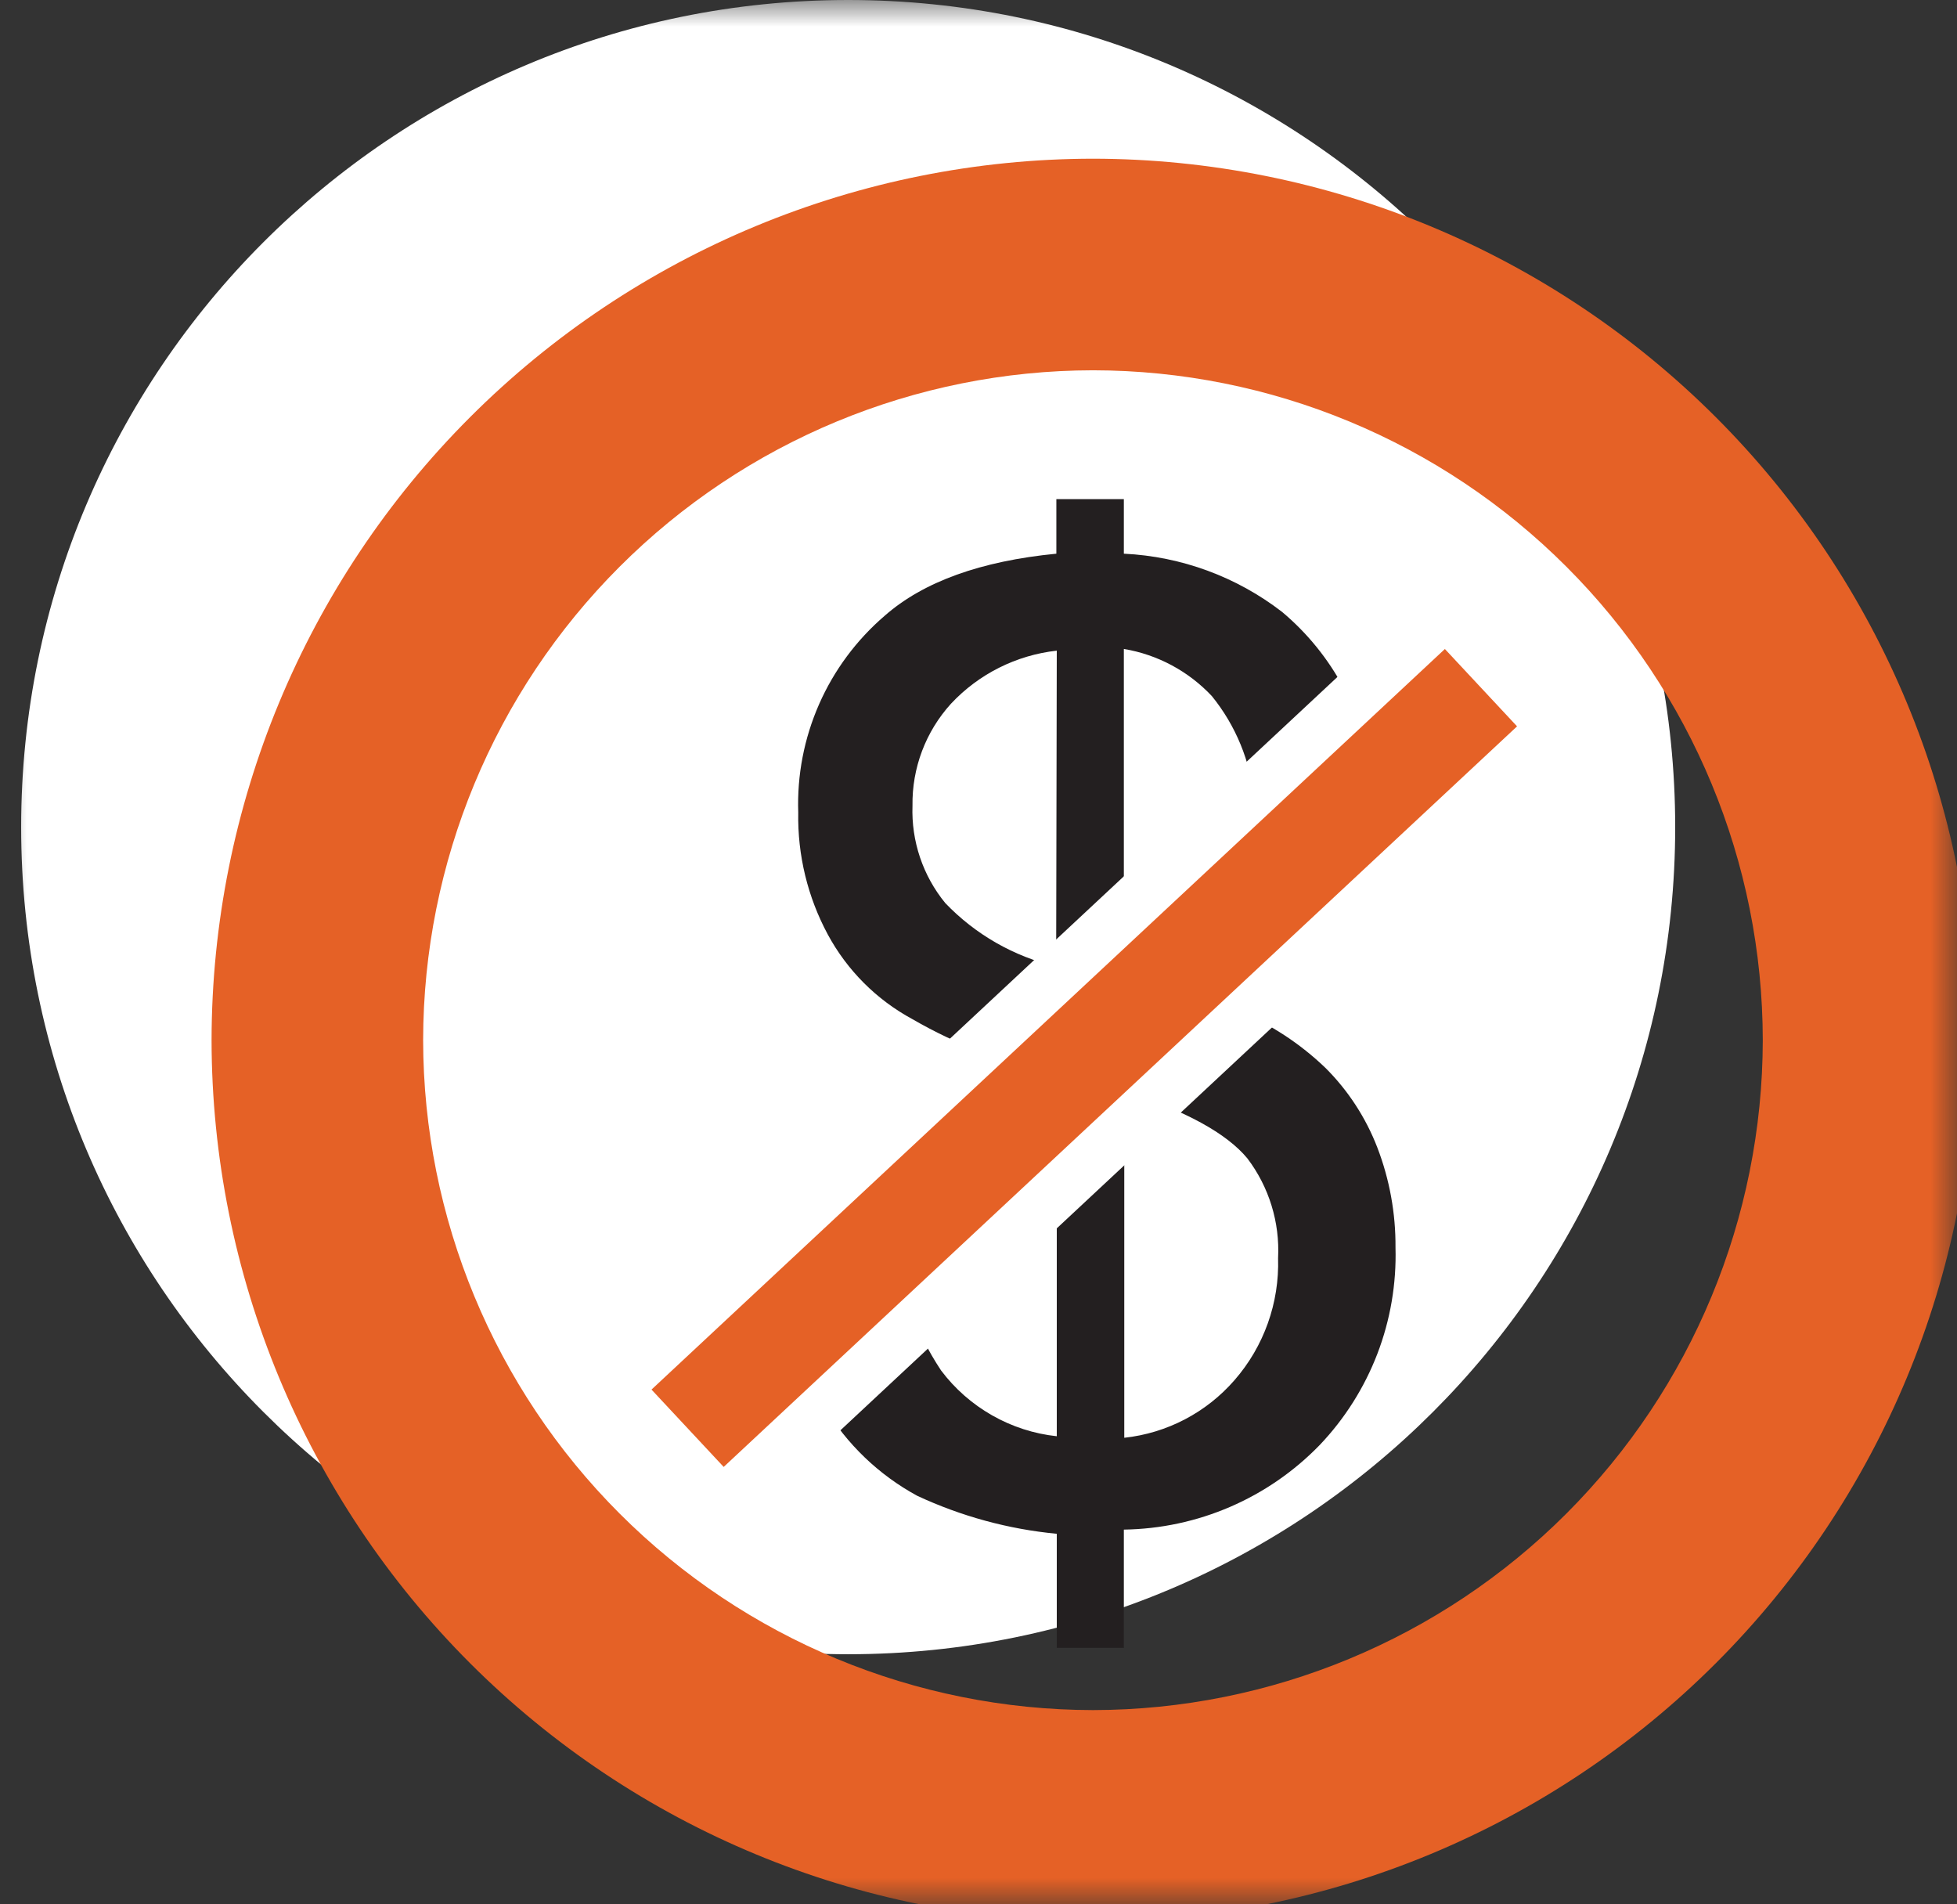
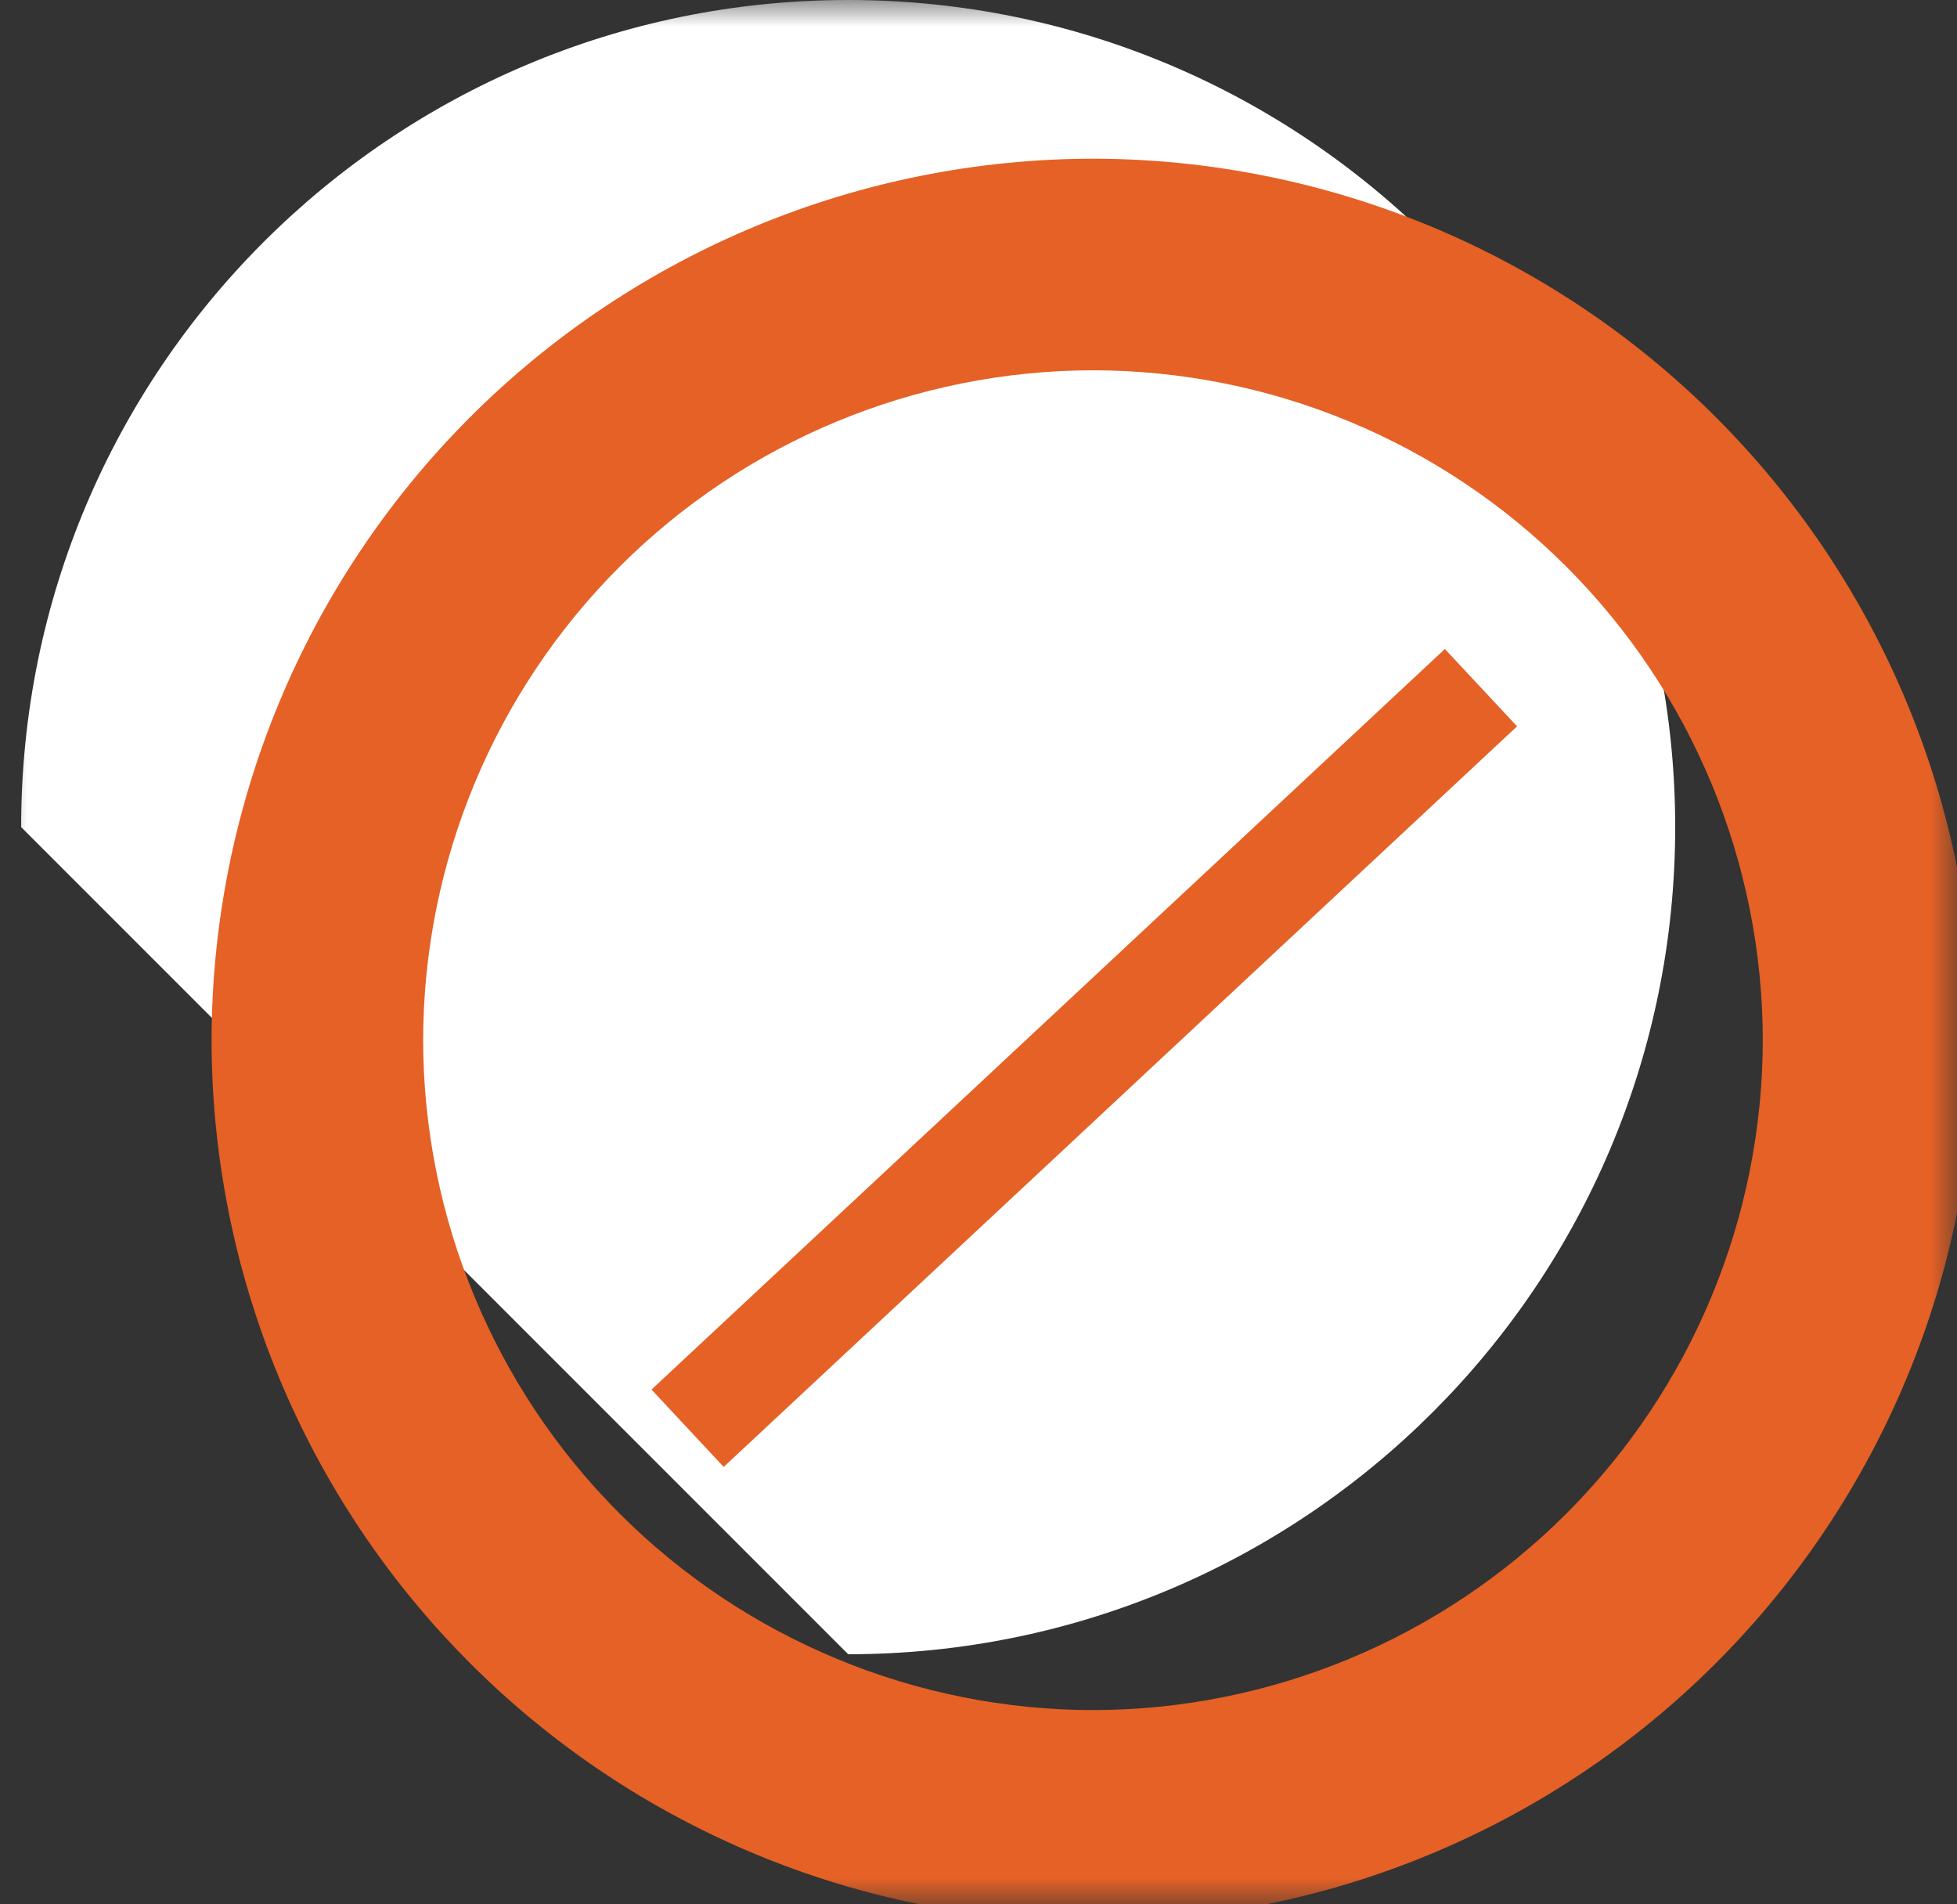
<svg xmlns="http://www.w3.org/2000/svg" width="37" height="36" viewBox="0 0 37 36" fill="none">
  <rect x="0" y="0" width="37" height="36" fill="#333333" stroke="none" />
  <mask id="mask0_80_24164" style="mask-type:luminance" maskUnits="userSpaceOnUse" x="0" y="0" width="37" height="36">
    <path d="M37 0H0V36H37V0Z" fill="white" />
  </mask>
  <g mask="url(#mask0_80_24164)">
-     <path d="M16.036 31.272C24.671 31.272 31.672 24.271 31.672 15.636C31.672 7 24.671 0 16.036 0C7.4 0 0.4 7 0.4 15.636C0.4 24.271 7.4 31.272 16.036 31.272Z" fill="white" />
-     <path d="M19.98 31.151V28.995C19.065 28.908 18.172 28.664 17.34 28.276C16.614 27.881 16.008 27.3 15.584 26.591C15.067 25.734 14.772 24.76 14.728 23.759L16.904 23.36C16.982 24.27 17.287 25.146 17.792 25.907C18.052 26.253 18.381 26.542 18.757 26.756C19.133 26.97 19.549 27.105 19.98 27.151V20.299C19.021 20.105 18.099 19.757 17.252 19.267C16.574 18.901 16.018 18.345 15.652 17.668C15.27 16.959 15.077 16.164 15.092 15.36C15.068 14.656 15.203 13.957 15.486 13.313C15.769 12.669 16.194 12.097 16.728 11.639C17.456 10.999 18.54 10.607 19.972 10.467V9.436H21.248V10.467C22.334 10.519 23.379 10.903 24.24 11.568C25.201 12.374 25.812 13.521 25.948 14.768L23.712 15.104C23.641 14.391 23.363 13.715 22.912 13.159C22.47 12.688 21.885 12.374 21.248 12.268V18.476C21.982 18.641 22.704 18.852 23.412 19.108C24.023 19.363 24.582 19.729 25.06 20.188C25.488 20.615 25.822 21.127 26.04 21.692C26.272 22.295 26.389 22.937 26.384 23.584C26.403 24.269 26.287 24.952 26.041 25.593C25.795 26.233 25.425 26.819 24.952 27.316C24.47 27.813 23.895 28.211 23.26 28.485C22.624 28.76 21.94 28.906 21.248 28.916V31.151H19.98ZM19.98 12.3C19.215 12.385 18.505 12.741 17.98 13.303C17.501 13.83 17.241 14.52 17.252 15.232C17.228 15.9 17.448 16.554 17.872 17.072C18.44 17.665 19.168 18.082 19.968 18.271L19.98 12.3ZM21.256 27.18C22.063 27.093 22.807 26.704 23.34 26.091C23.896 25.454 24.19 24.629 24.164 23.784C24.199 23.107 23.993 22.439 23.584 21.899C23.192 21.425 22.416 21 21.256 20.623V27.18Z" fill="#231F20" />
+     <path d="M16.036 31.272C24.671 31.272 31.672 24.271 31.672 15.636C31.672 7 24.671 0 16.036 0C7.4 0 0.4 7 0.4 15.636Z" fill="white" />
    <path d="M20.664 36.328C16.246 36.323 12.011 34.565 8.887 31.441C5.763 28.317 4.005 24.082 4 19.664C4.005 15.246 5.763 11.011 8.887 7.887C12.011 4.763 16.246 3.005 20.664 3C25.082 3.005 29.317 4.763 32.441 7.887C35.565 11.011 37.323 15.246 37.328 19.664C37.323 24.082 35.565 28.317 32.441 31.441C29.317 34.565 25.082 36.323 20.664 36.328ZM20.664 7C17.307 7.004 14.088 8.34 11.714 10.714C9.34 13.088 8.004 16.307 8 19.664C8.005 23.021 9.341 26.239 11.715 28.613C14.089 30.987 17.307 32.323 20.664 32.328C24.021 32.324 27.24 30.988 29.614 28.614C31.988 26.24 33.324 23.021 33.328 19.664C33.325 16.306 31.99 13.087 29.615 10.713C27.241 8.338 24.022 7.003 20.664 7Z" fill="#E56126" />
    <path d="M28 13L13 27" stroke="white" stroke-width="4" />
    <path d="M28 13L13 27" stroke="#E56126" stroke-width="2" />
  </g>
</svg>